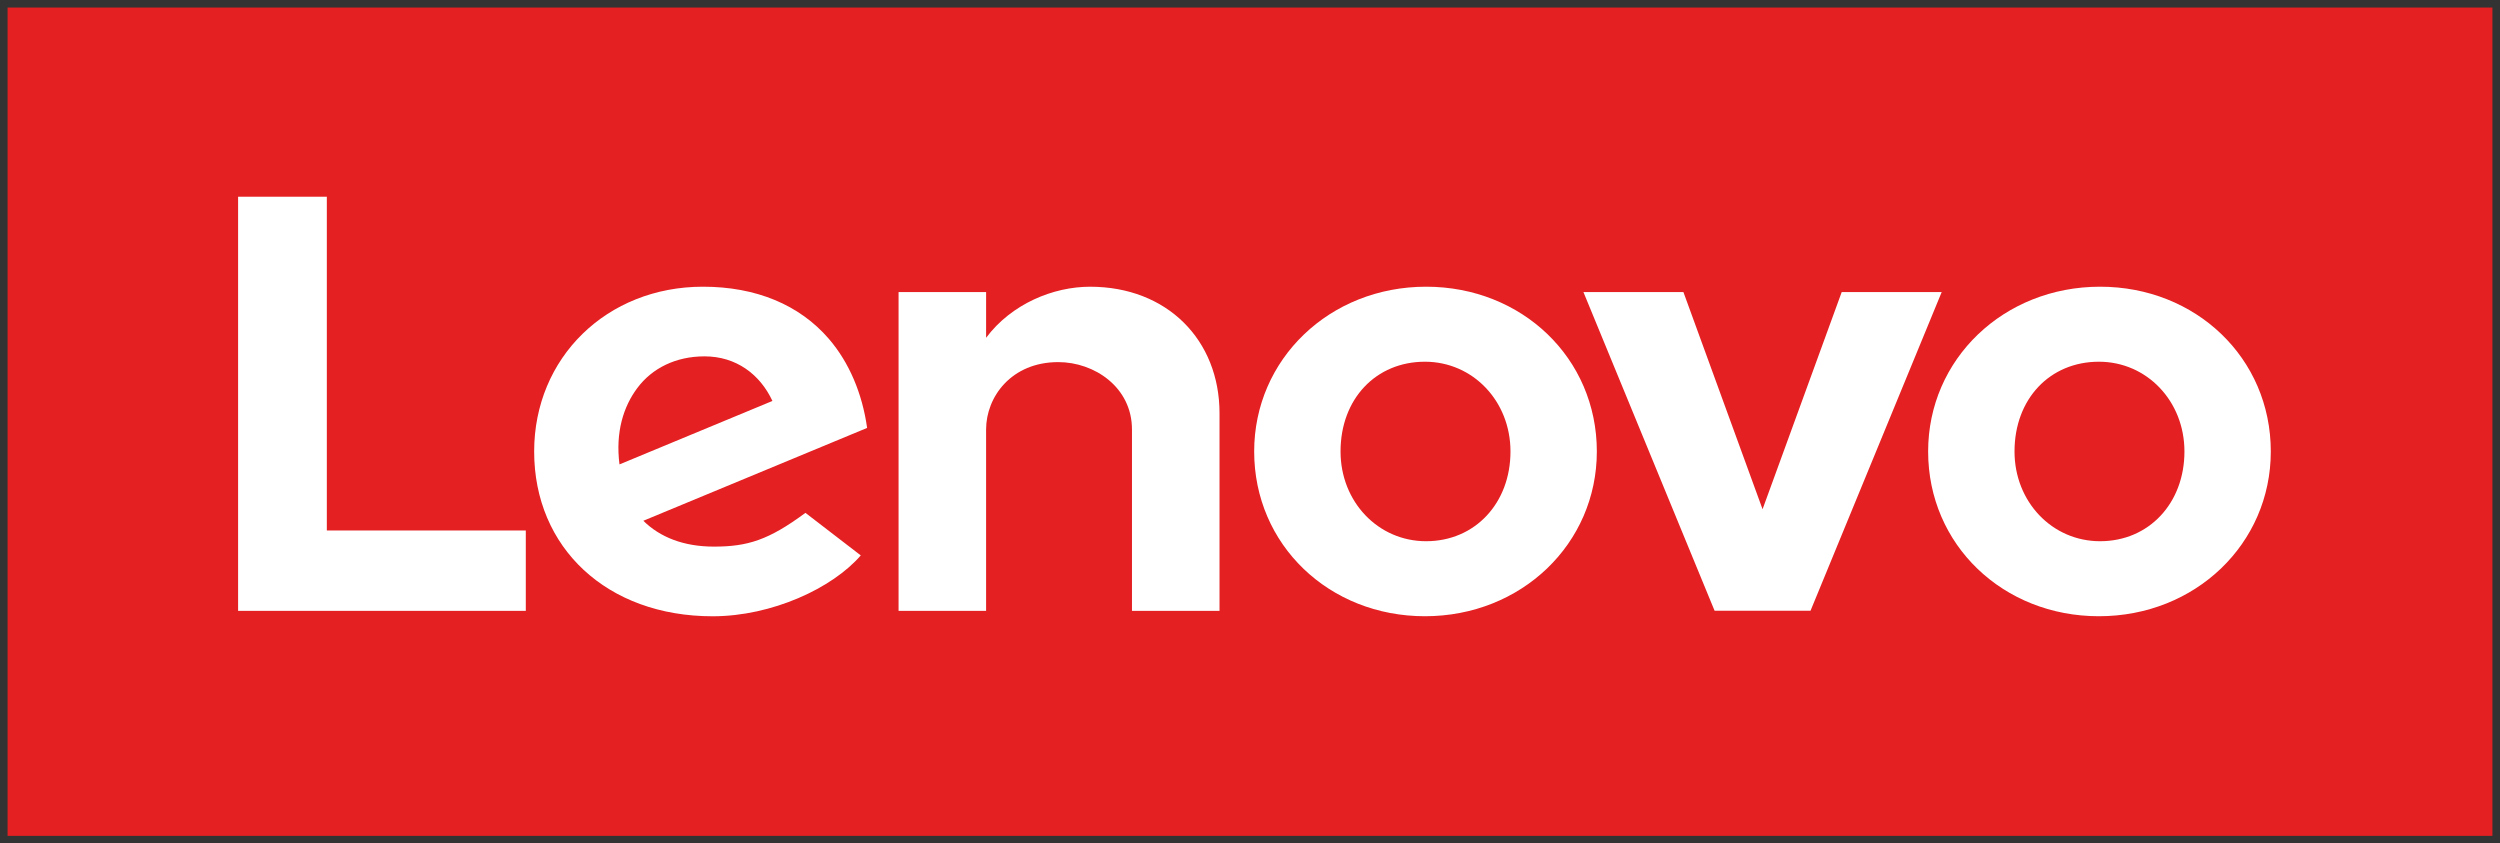
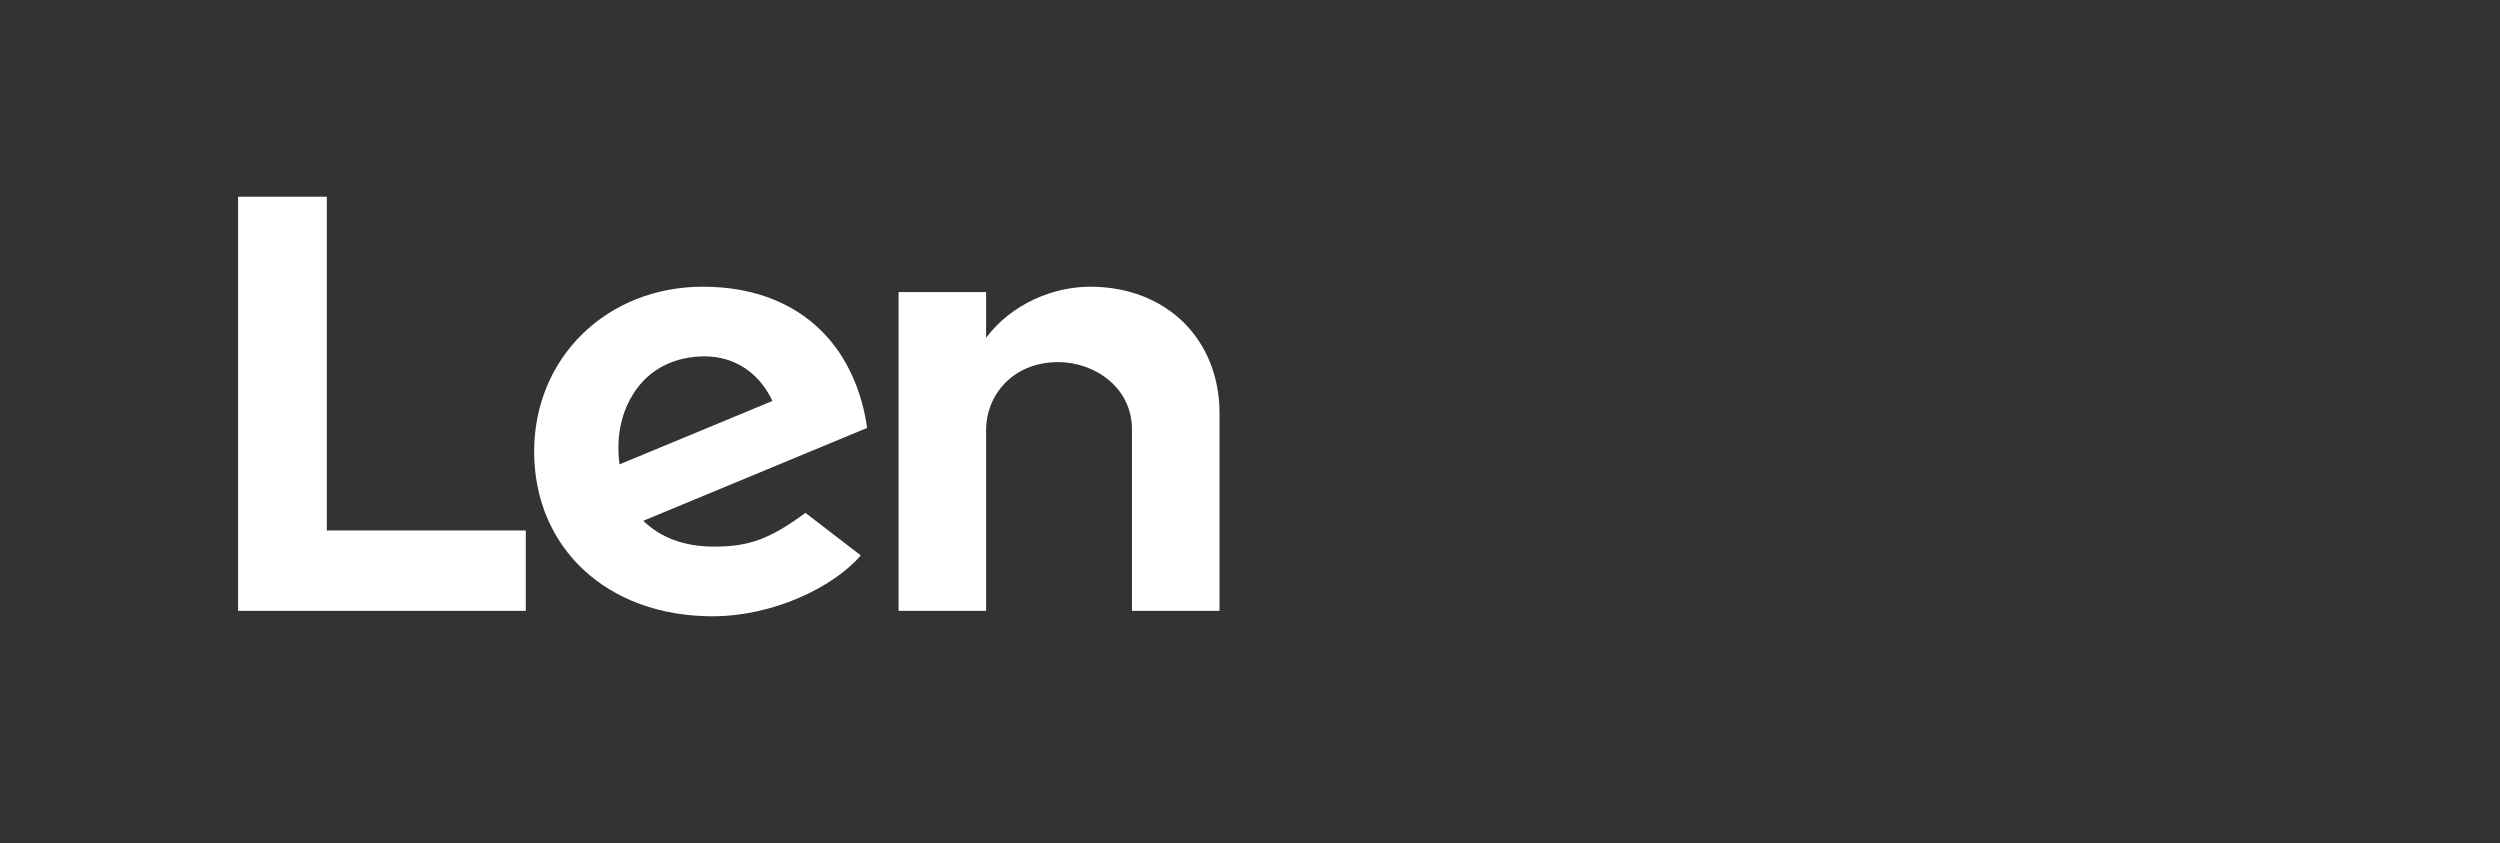
<svg xmlns="http://www.w3.org/2000/svg" width="166" height="56" viewBox="0 0 166 56" fill="none">
  <rect x="0" y="0" width="166" height="56" fill="#333333" stroke="none" />
  <g clip-path="url(#clip0_134_167)">
-     <path d="M0.503 0.501V55.501H165.497V0.501H0.503Z" fill="#E42022" />
    <mask id="mask0_134_167" style="mask-type:luminance" maskUnits="userSpaceOnUse" x="0" y="0" width="166" height="56">
      <path d="M0.498 0.501V55.501H165.498V0.501H0.498Z" fill="white" />
    </mask>
    <g mask="url(#mask0_134_167)">
      <path d="M72.379 19.038C69.943 19.038 67.171 20.168 65.477 22.429L65.478 22.425L65.477 22.427L65.478 19.393H59.665V40.561H65.477V28.517C65.477 26.349 67.157 24.044 70.269 24.044C72.675 24.044 75.163 25.717 75.163 28.517V40.561H80.976V27.439C80.976 22.571 77.493 19.038 72.379 19.038Z" fill="white" />
-       <path d="M122.289 19.394L117.034 33.813L111.779 19.394H105.14L113.849 40.554H120.218L128.928 19.394H122.289Z" fill="white" />
      <path d="M42.313 25.771C43.303 24.442 44.88 23.662 46.784 23.662C48.879 23.662 50.468 24.858 51.289 26.623L41.134 30.836C40.856 28.674 41.41 26.983 42.313 25.771ZM53.481 34.053C51.034 35.863 49.636 36.295 47.405 36.295C45.397 36.295 43.826 35.672 42.717 34.579L57.577 28.414C57.253 26.116 56.382 24.065 55.04 22.504C53.087 20.236 50.197 19.037 46.679 19.037C40.287 19.037 35.468 23.752 35.468 29.979C35.468 36.368 40.298 40.921 47.319 40.921C51.252 40.921 55.275 39.057 57.155 36.879L53.481 34.053Z" fill="white" />
      <path d="M34.913 35.224H21.701V13.062H15.81V40.561H34.913V35.224Z" fill="white" />
-       <path d="M139.366 24.018C136.12 24.018 133.764 26.478 133.764 29.978C133.764 33.319 136.26 35.937 139.445 35.937C142.691 35.937 145.047 33.41 145.047 29.978C145.047 26.636 142.552 24.018 139.366 24.018ZM139.366 40.918C133.009 40.918 128.028 36.182 128.028 29.978C128.028 23.843 133.044 19.037 139.445 19.037C145.801 19.037 150.781 23.773 150.781 29.978C150.781 36.111 145.767 40.918 139.366 40.918Z" fill="white" />
-       <path d="M94.614 24.018C91.368 24.018 89.012 26.478 89.012 29.978C89.012 33.319 91.508 35.937 94.693 35.937C97.939 35.937 100.296 33.41 100.296 29.978C100.296 26.636 97.8 24.018 94.614 24.018ZM94.614 40.918C88.257 40.918 83.277 36.182 83.277 29.978C83.277 23.843 88.292 19.037 94.693 19.037C101.05 19.037 106.03 23.773 106.03 29.978C106.03 36.111 101.016 40.918 94.614 40.918Z" fill="white" />
    </g>
  </g>
  <defs>
    <clipPath id="clip0_134_167">
      <rect width="164.994" height="55" fill="white" transform="translate(0.503 0.501)" />
    </clipPath>
  </defs>
</svg>